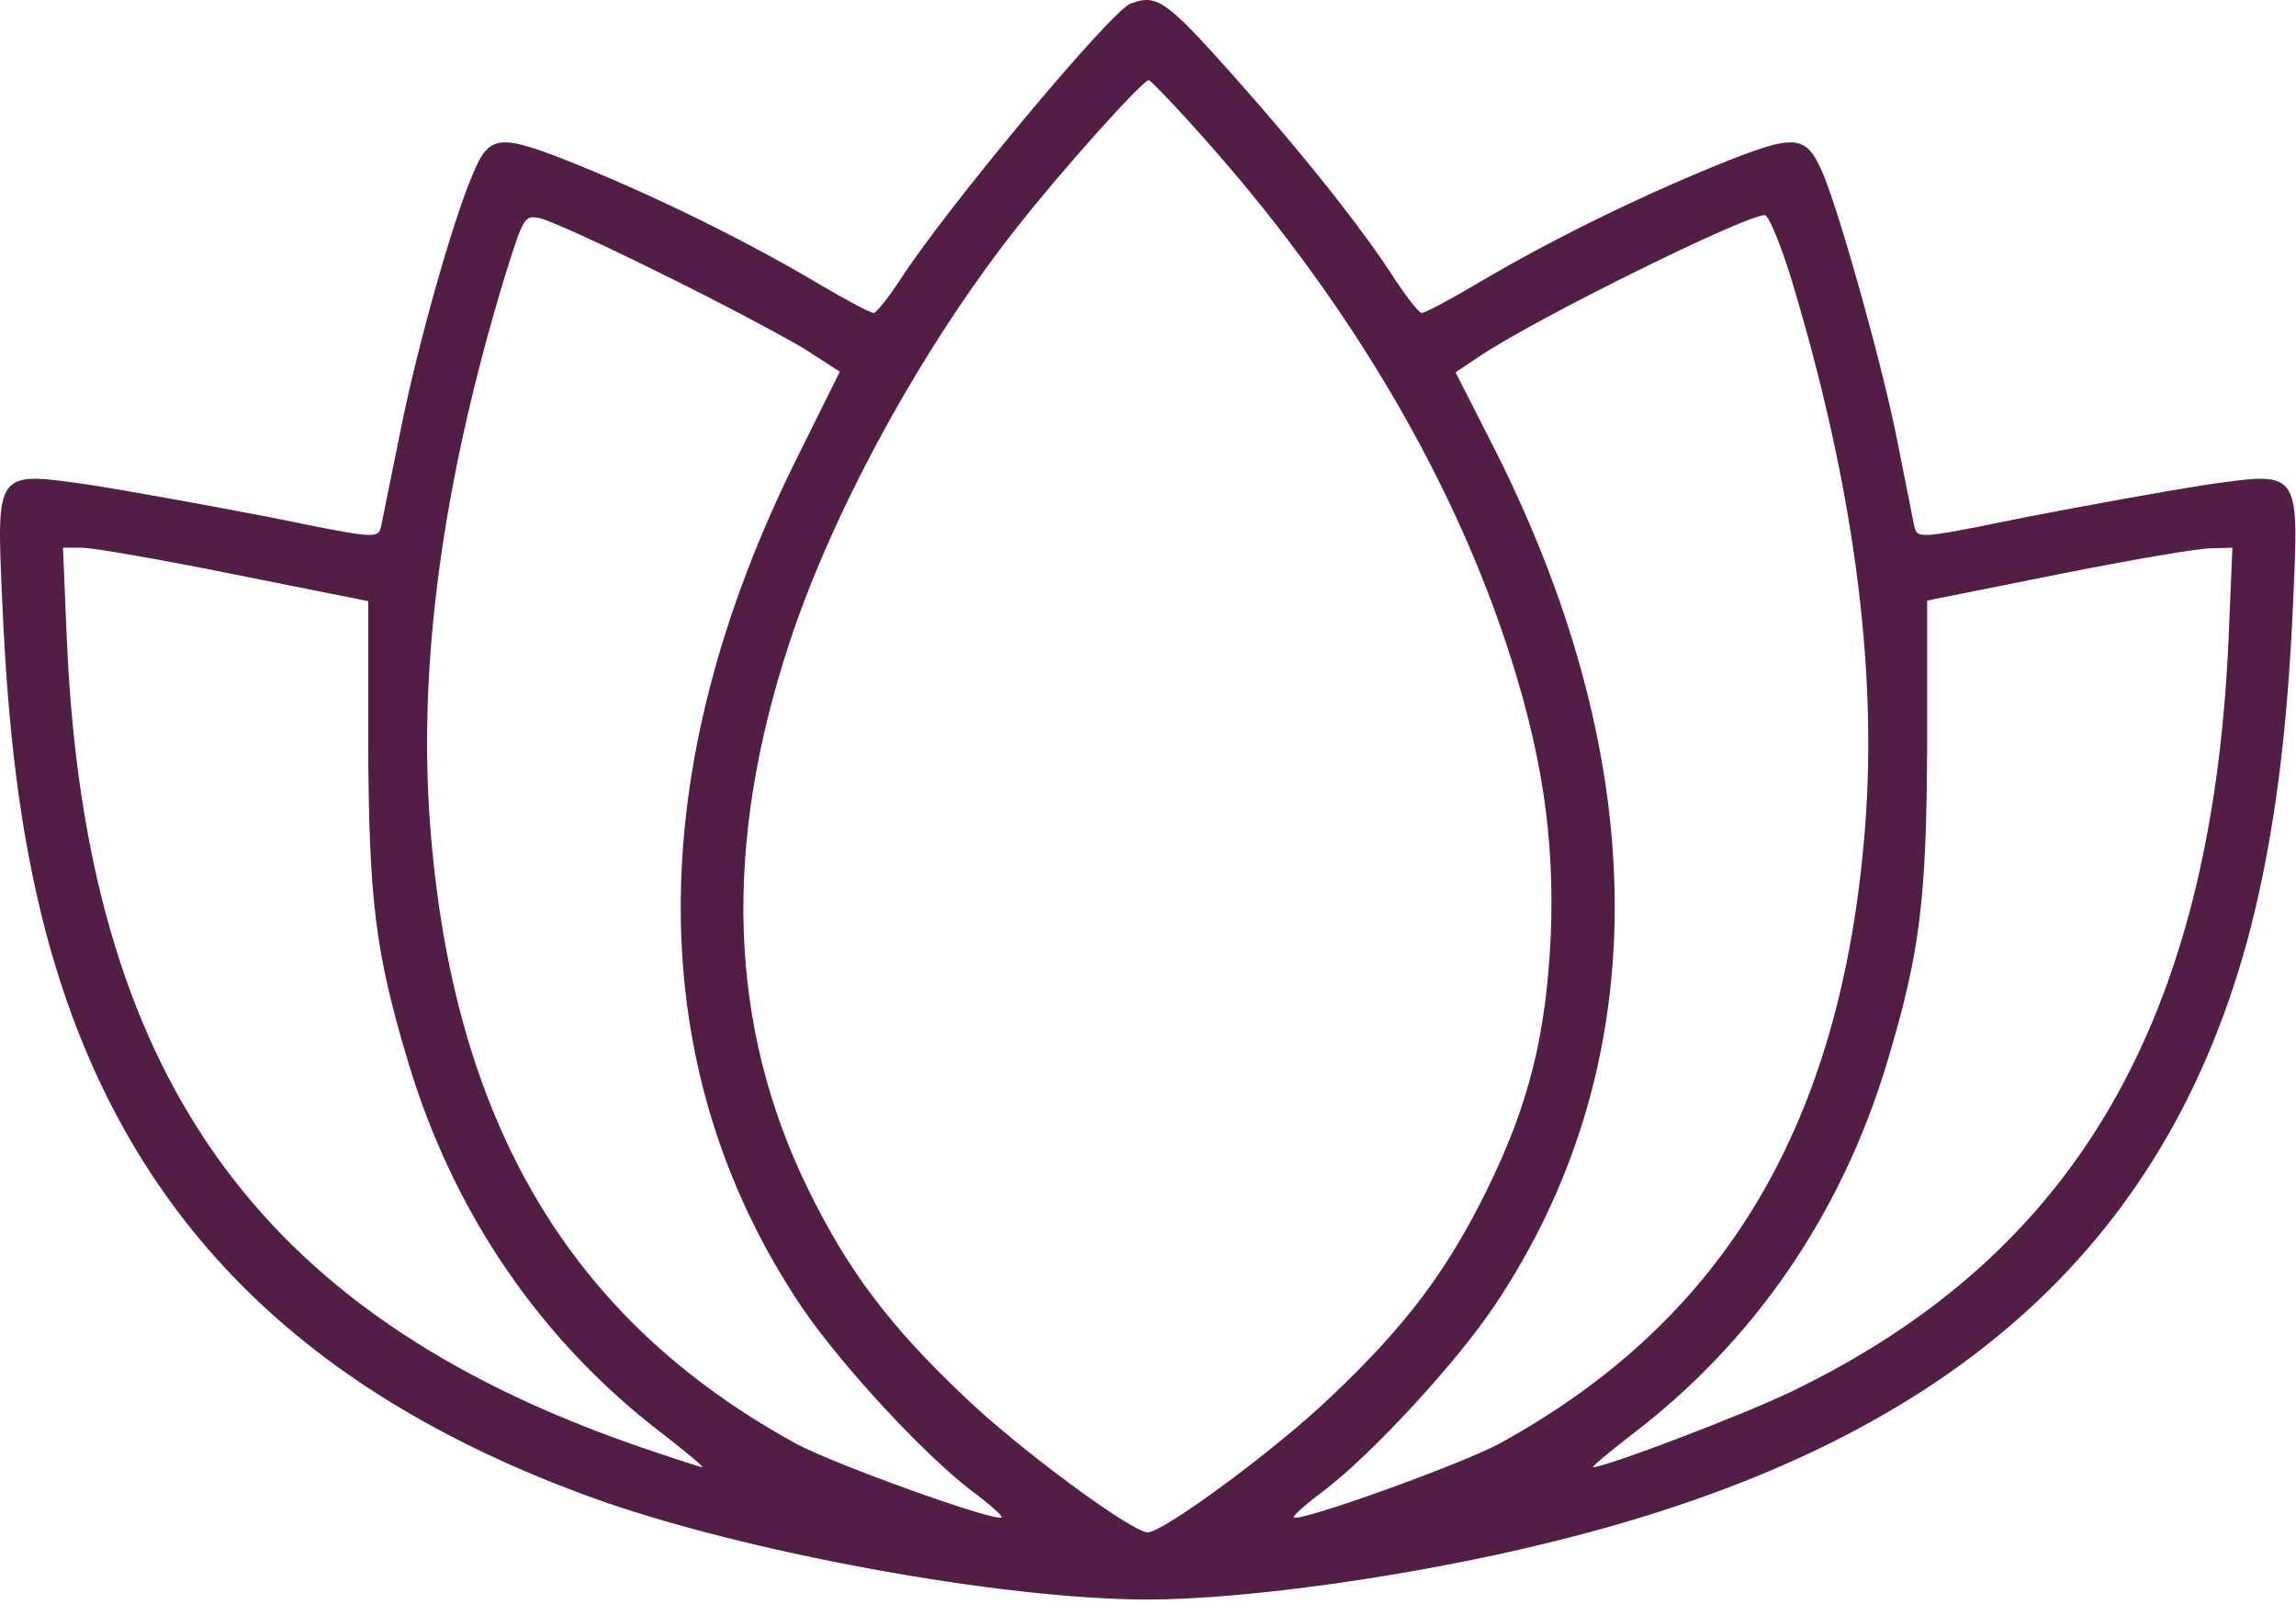
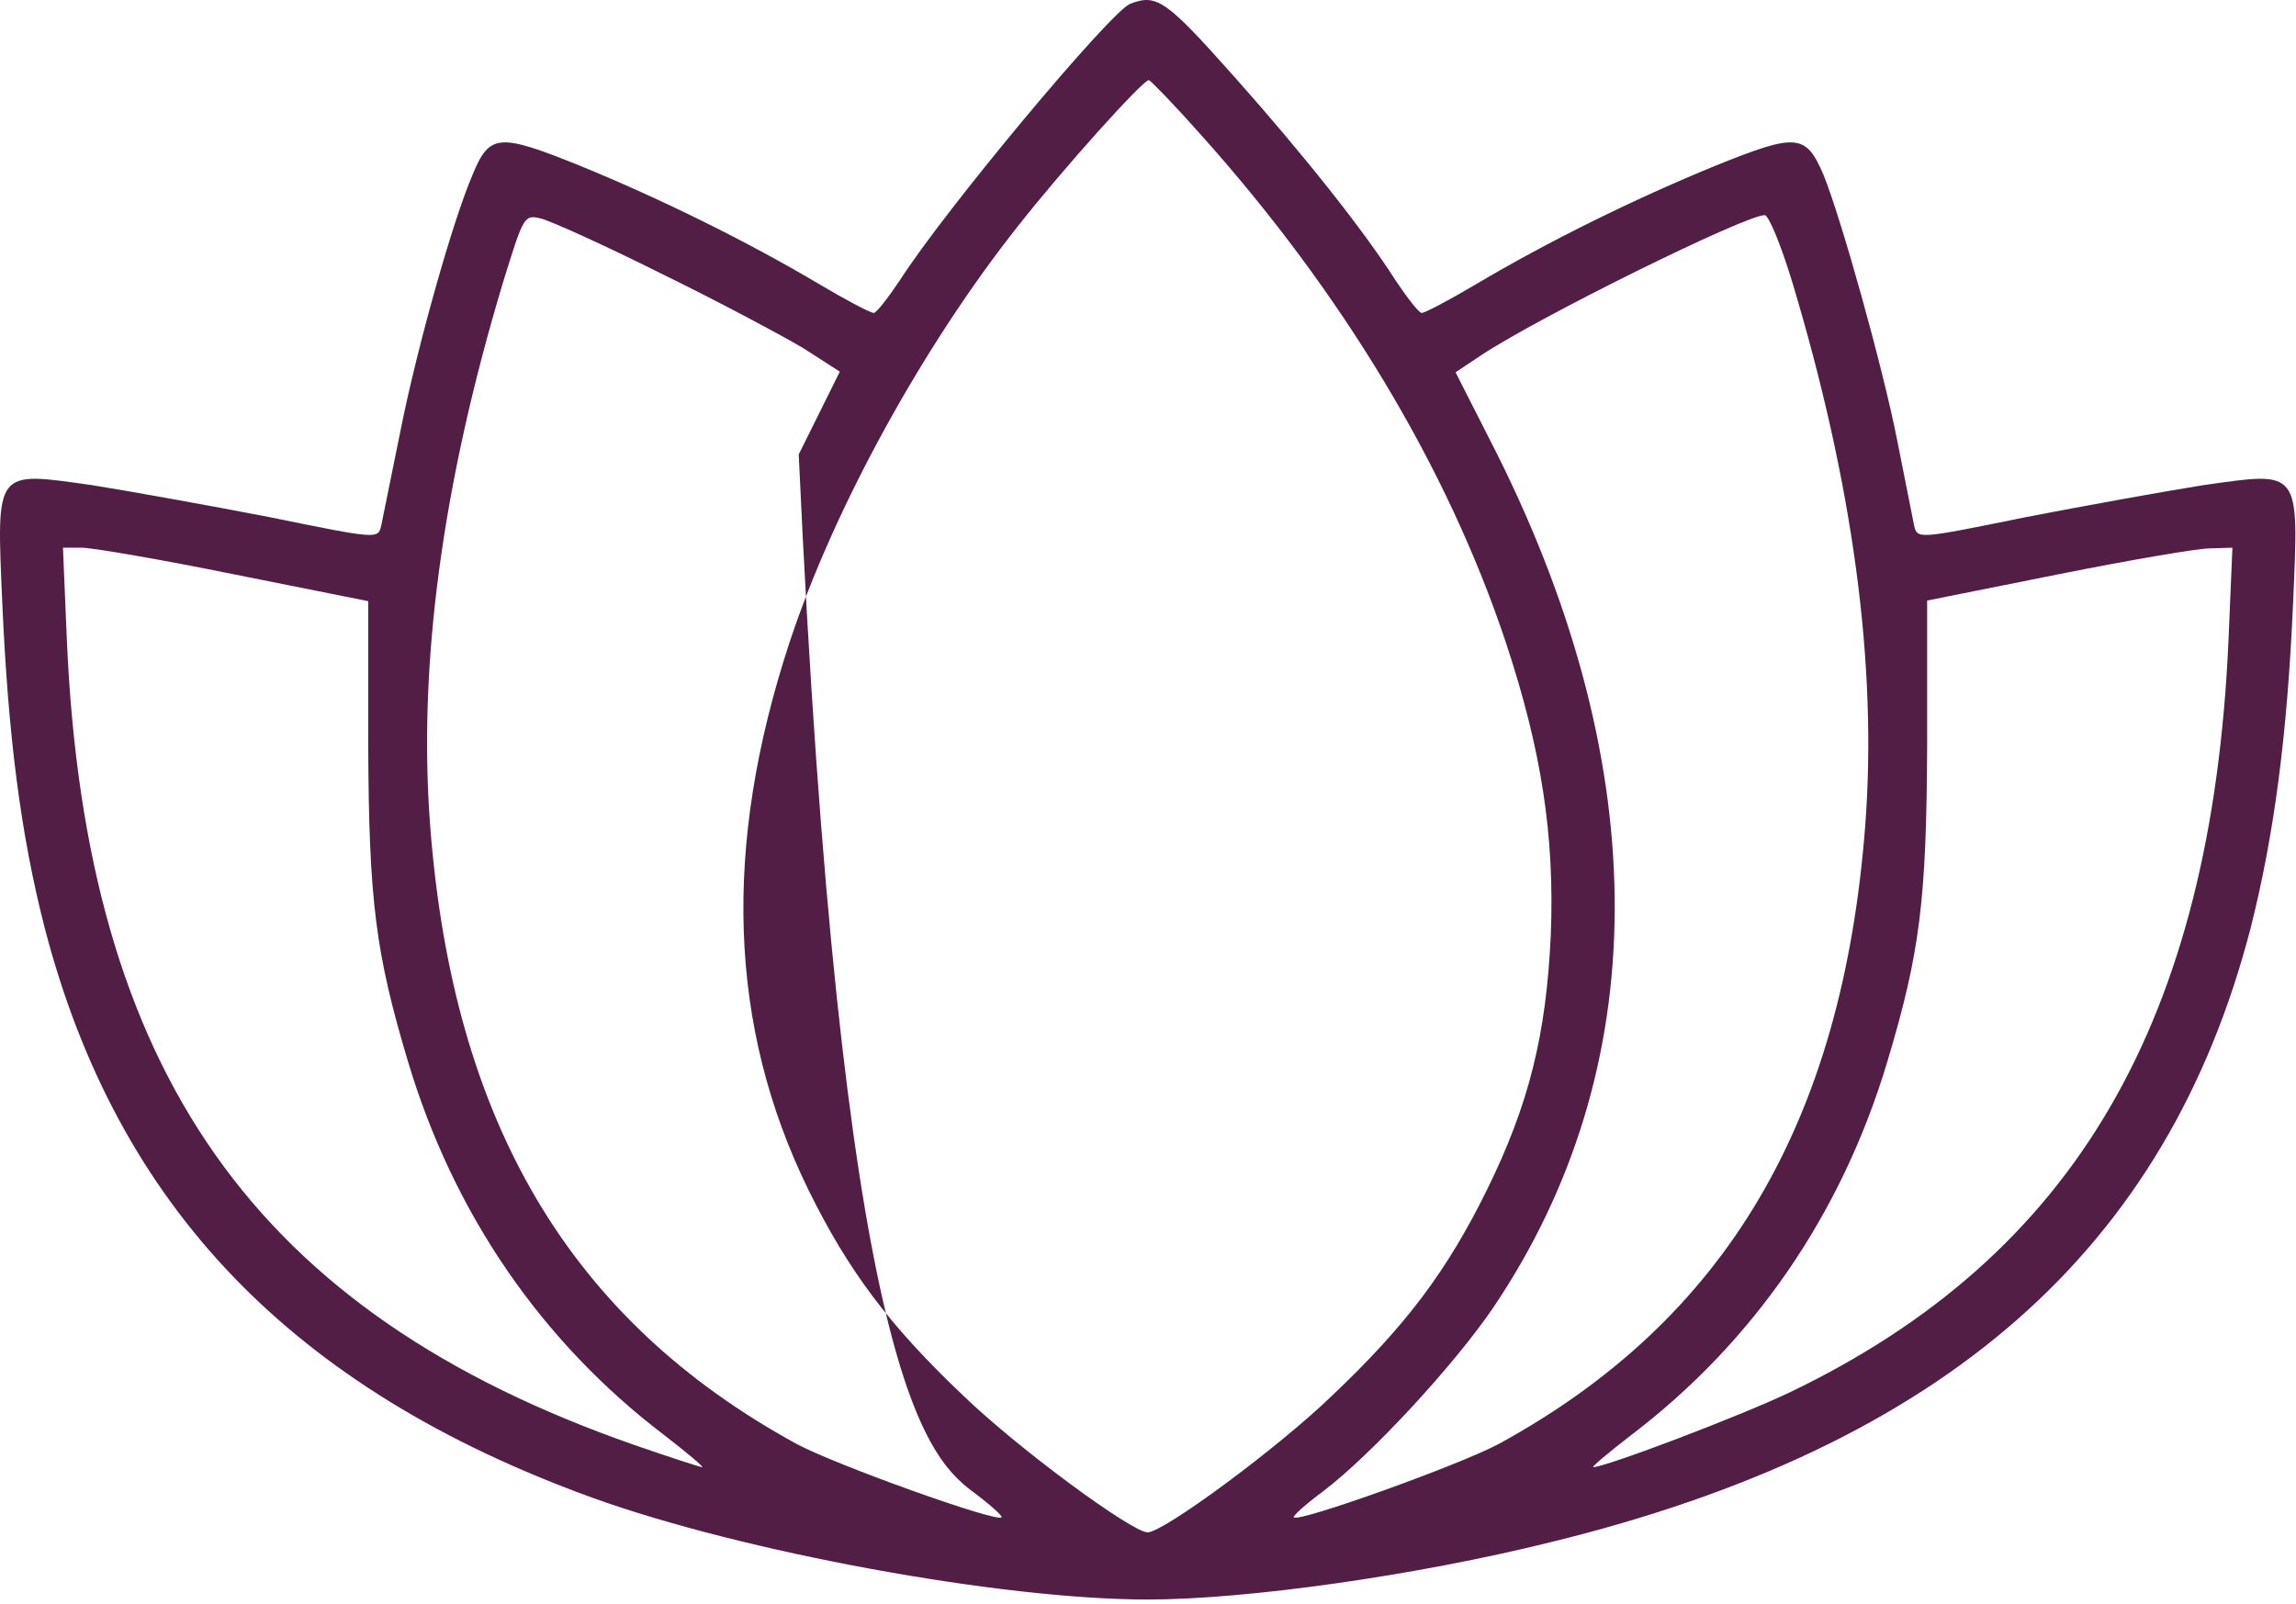
<svg xmlns="http://www.w3.org/2000/svg" width="352" height="246" viewBox="0 0 352 246" fill="none">
-   <path d="M173.252 0.592C170.152 1.892 144.852 32.192 137.952 42.992C136.152 45.692 134.352 47.992 133.952 47.992C133.452 47.992 129.652 45.992 125.452 43.492C114.652 37.092 101.552 30.592 88.852 25.392C76.452 20.392 75.052 20.492 72.452 26.792C69.352 33.992 63.952 53.292 61.452 65.792C60.052 72.792 58.652 79.492 58.452 80.592C57.952 82.692 57.952 82.692 41.252 79.292C31.952 77.492 19.752 75.292 14.052 74.392C-0.848 72.292 -0.548 71.792 0.352 92.492C1.252 112.792 3.152 127.892 6.852 142.292C17.952 184.992 44.752 212.992 90.852 229.692C113.852 237.992 153.452 245.292 175.952 245.292C191.152 245.292 217.252 241.592 237.752 236.492C298.152 221.692 332.252 191.692 345.052 142.292C348.652 127.992 350.652 112.892 351.552 92.492C352.452 71.792 352.752 72.292 337.852 74.392C332.152 75.292 319.952 77.492 310.652 79.292C293.952 82.692 293.952 82.692 293.452 80.592C293.252 79.492 292.052 73.592 290.852 67.492C288.652 56.292 282.252 33.392 279.552 26.792C276.852 20.492 275.452 20.392 263.052 25.392C250.352 30.592 237.252 37.092 226.452 43.492C222.252 45.992 218.452 47.992 217.952 47.992C217.552 47.992 215.752 45.692 213.952 42.992C209.052 35.292 199.752 23.592 189.252 11.792C178.752 -0.008 177.352 -1.008 173.252 0.592ZM183.952 20.492C205.852 44.892 221.952 71.792 230.852 98.492C236.352 115.092 238.352 128.192 237.752 143.392C237.052 158.592 234.452 169.292 227.952 182.492C221.852 194.892 215.552 203.292 204.152 214.092C195.752 222.192 178.352 234.992 175.952 234.992C173.552 234.992 156.152 222.192 147.752 214.092C136.352 203.292 130.052 194.892 123.952 182.492C111.652 157.392 110.752 129.792 121.052 98.492C127.852 77.892 141.552 52.992 156.052 34.692C162.952 25.892 175.452 11.992 176.152 12.292C176.452 12.392 180.052 16.092 183.952 20.492ZM101.452 41.992C110.252 46.292 119.952 51.492 123.152 53.392L128.752 56.992L122.452 69.692C98.152 118.192 98.352 163.992 122.952 200.492C128.852 209.192 141.552 222.992 149.052 228.692C151.752 230.692 153.752 232.492 153.552 232.692C152.752 233.492 127.952 224.592 122.052 221.392C87.352 202.392 69.452 172.092 65.952 126.692C64.052 101.792 67.852 74.092 77.152 43.192C80.252 33.192 80.352 32.892 82.852 33.492C84.252 33.792 92.652 37.592 101.452 41.992ZM274.752 43.192C284.052 74.092 287.852 101.892 285.952 126.692C282.452 172.092 264.552 202.392 229.852 221.392C223.952 224.592 199.152 233.492 198.352 232.692C198.152 232.492 200.152 230.692 202.852 228.692C210.352 222.992 223.052 209.192 228.952 200.492C253.552 163.992 253.752 118.192 229.552 69.692L223.152 57.092L227.052 54.492C235.952 48.592 267.552 32.992 270.552 32.992C271.152 32.992 273.052 37.592 274.752 43.192ZM35.952 88.092L56.452 92.192V114.292C56.552 138.092 57.552 146.092 62.552 162.792C69.552 186.192 83.052 205.792 101.852 220.092C105.352 222.792 107.952 224.992 107.652 224.992C107.352 224.992 102.752 223.492 97.252 221.592C39.152 201.292 13.152 164.492 10.252 98.192L9.652 83.992H12.552C14.152 83.992 24.652 85.792 35.952 88.092ZM341.652 98.192C339.052 156.492 318.152 192.492 274.452 213.492C266.952 217.092 246.152 224.992 244.252 224.992C243.952 224.992 246.552 222.792 250.052 220.092C268.852 205.792 282.352 186.192 289.352 162.792C294.352 146.092 295.352 138.092 295.452 114.292V92.092L315.452 88.092C326.452 85.892 336.952 84.092 338.852 84.092L342.252 83.992L341.652 98.192Z" fill="#521E45" />
+   <path d="M173.252 0.592C170.152 1.892 144.852 32.192 137.952 42.992C136.152 45.692 134.352 47.992 133.952 47.992C133.452 47.992 129.652 45.992 125.452 43.492C114.652 37.092 101.552 30.592 88.852 25.392C76.452 20.392 75.052 20.492 72.452 26.792C69.352 33.992 63.952 53.292 61.452 65.792C60.052 72.792 58.652 79.492 58.452 80.592C57.952 82.692 57.952 82.692 41.252 79.292C31.952 77.492 19.752 75.292 14.052 74.392C-0.848 72.292 -0.548 71.792 0.352 92.492C1.252 112.792 3.152 127.892 6.852 142.292C17.952 184.992 44.752 212.992 90.852 229.692C113.852 237.992 153.452 245.292 175.952 245.292C191.152 245.292 217.252 241.592 237.752 236.492C298.152 221.692 332.252 191.692 345.052 142.292C348.652 127.992 350.652 112.892 351.552 92.492C352.452 71.792 352.752 72.292 337.852 74.392C332.152 75.292 319.952 77.492 310.652 79.292C293.952 82.692 293.952 82.692 293.452 80.592C293.252 79.492 292.052 73.592 290.852 67.492C288.652 56.292 282.252 33.392 279.552 26.792C276.852 20.492 275.452 20.392 263.052 25.392C250.352 30.592 237.252 37.092 226.452 43.492C222.252 45.992 218.452 47.992 217.952 47.992C217.552 47.992 215.752 45.692 213.952 42.992C209.052 35.292 199.752 23.592 189.252 11.792C178.752 -0.008 177.352 -1.008 173.252 0.592ZM183.952 20.492C205.852 44.892 221.952 71.792 230.852 98.492C236.352 115.092 238.352 128.192 237.752 143.392C237.052 158.592 234.452 169.292 227.952 182.492C221.852 194.892 215.552 203.292 204.152 214.092C195.752 222.192 178.352 234.992 175.952 234.992C173.552 234.992 156.152 222.192 147.752 214.092C136.352 203.292 130.052 194.892 123.952 182.492C111.652 157.392 110.752 129.792 121.052 98.492C127.852 77.892 141.552 52.992 156.052 34.692C162.952 25.892 175.452 11.992 176.152 12.292C176.452 12.392 180.052 16.092 183.952 20.492ZM101.452 41.992C110.252 46.292 119.952 51.492 123.152 53.392L128.752 56.992L122.452 69.692C128.852 209.192 141.552 222.992 149.052 228.692C151.752 230.692 153.752 232.492 153.552 232.692C152.752 233.492 127.952 224.592 122.052 221.392C87.352 202.392 69.452 172.092 65.952 126.692C64.052 101.792 67.852 74.092 77.152 43.192C80.252 33.192 80.352 32.892 82.852 33.492C84.252 33.792 92.652 37.592 101.452 41.992ZM274.752 43.192C284.052 74.092 287.852 101.892 285.952 126.692C282.452 172.092 264.552 202.392 229.852 221.392C223.952 224.592 199.152 233.492 198.352 232.692C198.152 232.492 200.152 230.692 202.852 228.692C210.352 222.992 223.052 209.192 228.952 200.492C253.552 163.992 253.752 118.192 229.552 69.692L223.152 57.092L227.052 54.492C235.952 48.592 267.552 32.992 270.552 32.992C271.152 32.992 273.052 37.592 274.752 43.192ZM35.952 88.092L56.452 92.192V114.292C56.552 138.092 57.552 146.092 62.552 162.792C69.552 186.192 83.052 205.792 101.852 220.092C105.352 222.792 107.952 224.992 107.652 224.992C107.352 224.992 102.752 223.492 97.252 221.592C39.152 201.292 13.152 164.492 10.252 98.192L9.652 83.992H12.552C14.152 83.992 24.652 85.792 35.952 88.092ZM341.652 98.192C339.052 156.492 318.152 192.492 274.452 213.492C266.952 217.092 246.152 224.992 244.252 224.992C243.952 224.992 246.552 222.792 250.052 220.092C268.852 205.792 282.352 186.192 289.352 162.792C294.352 146.092 295.352 138.092 295.452 114.292V92.092L315.452 88.092C326.452 85.892 336.952 84.092 338.852 84.092L342.252 83.992L341.652 98.192Z" fill="#521E45" />
</svg>